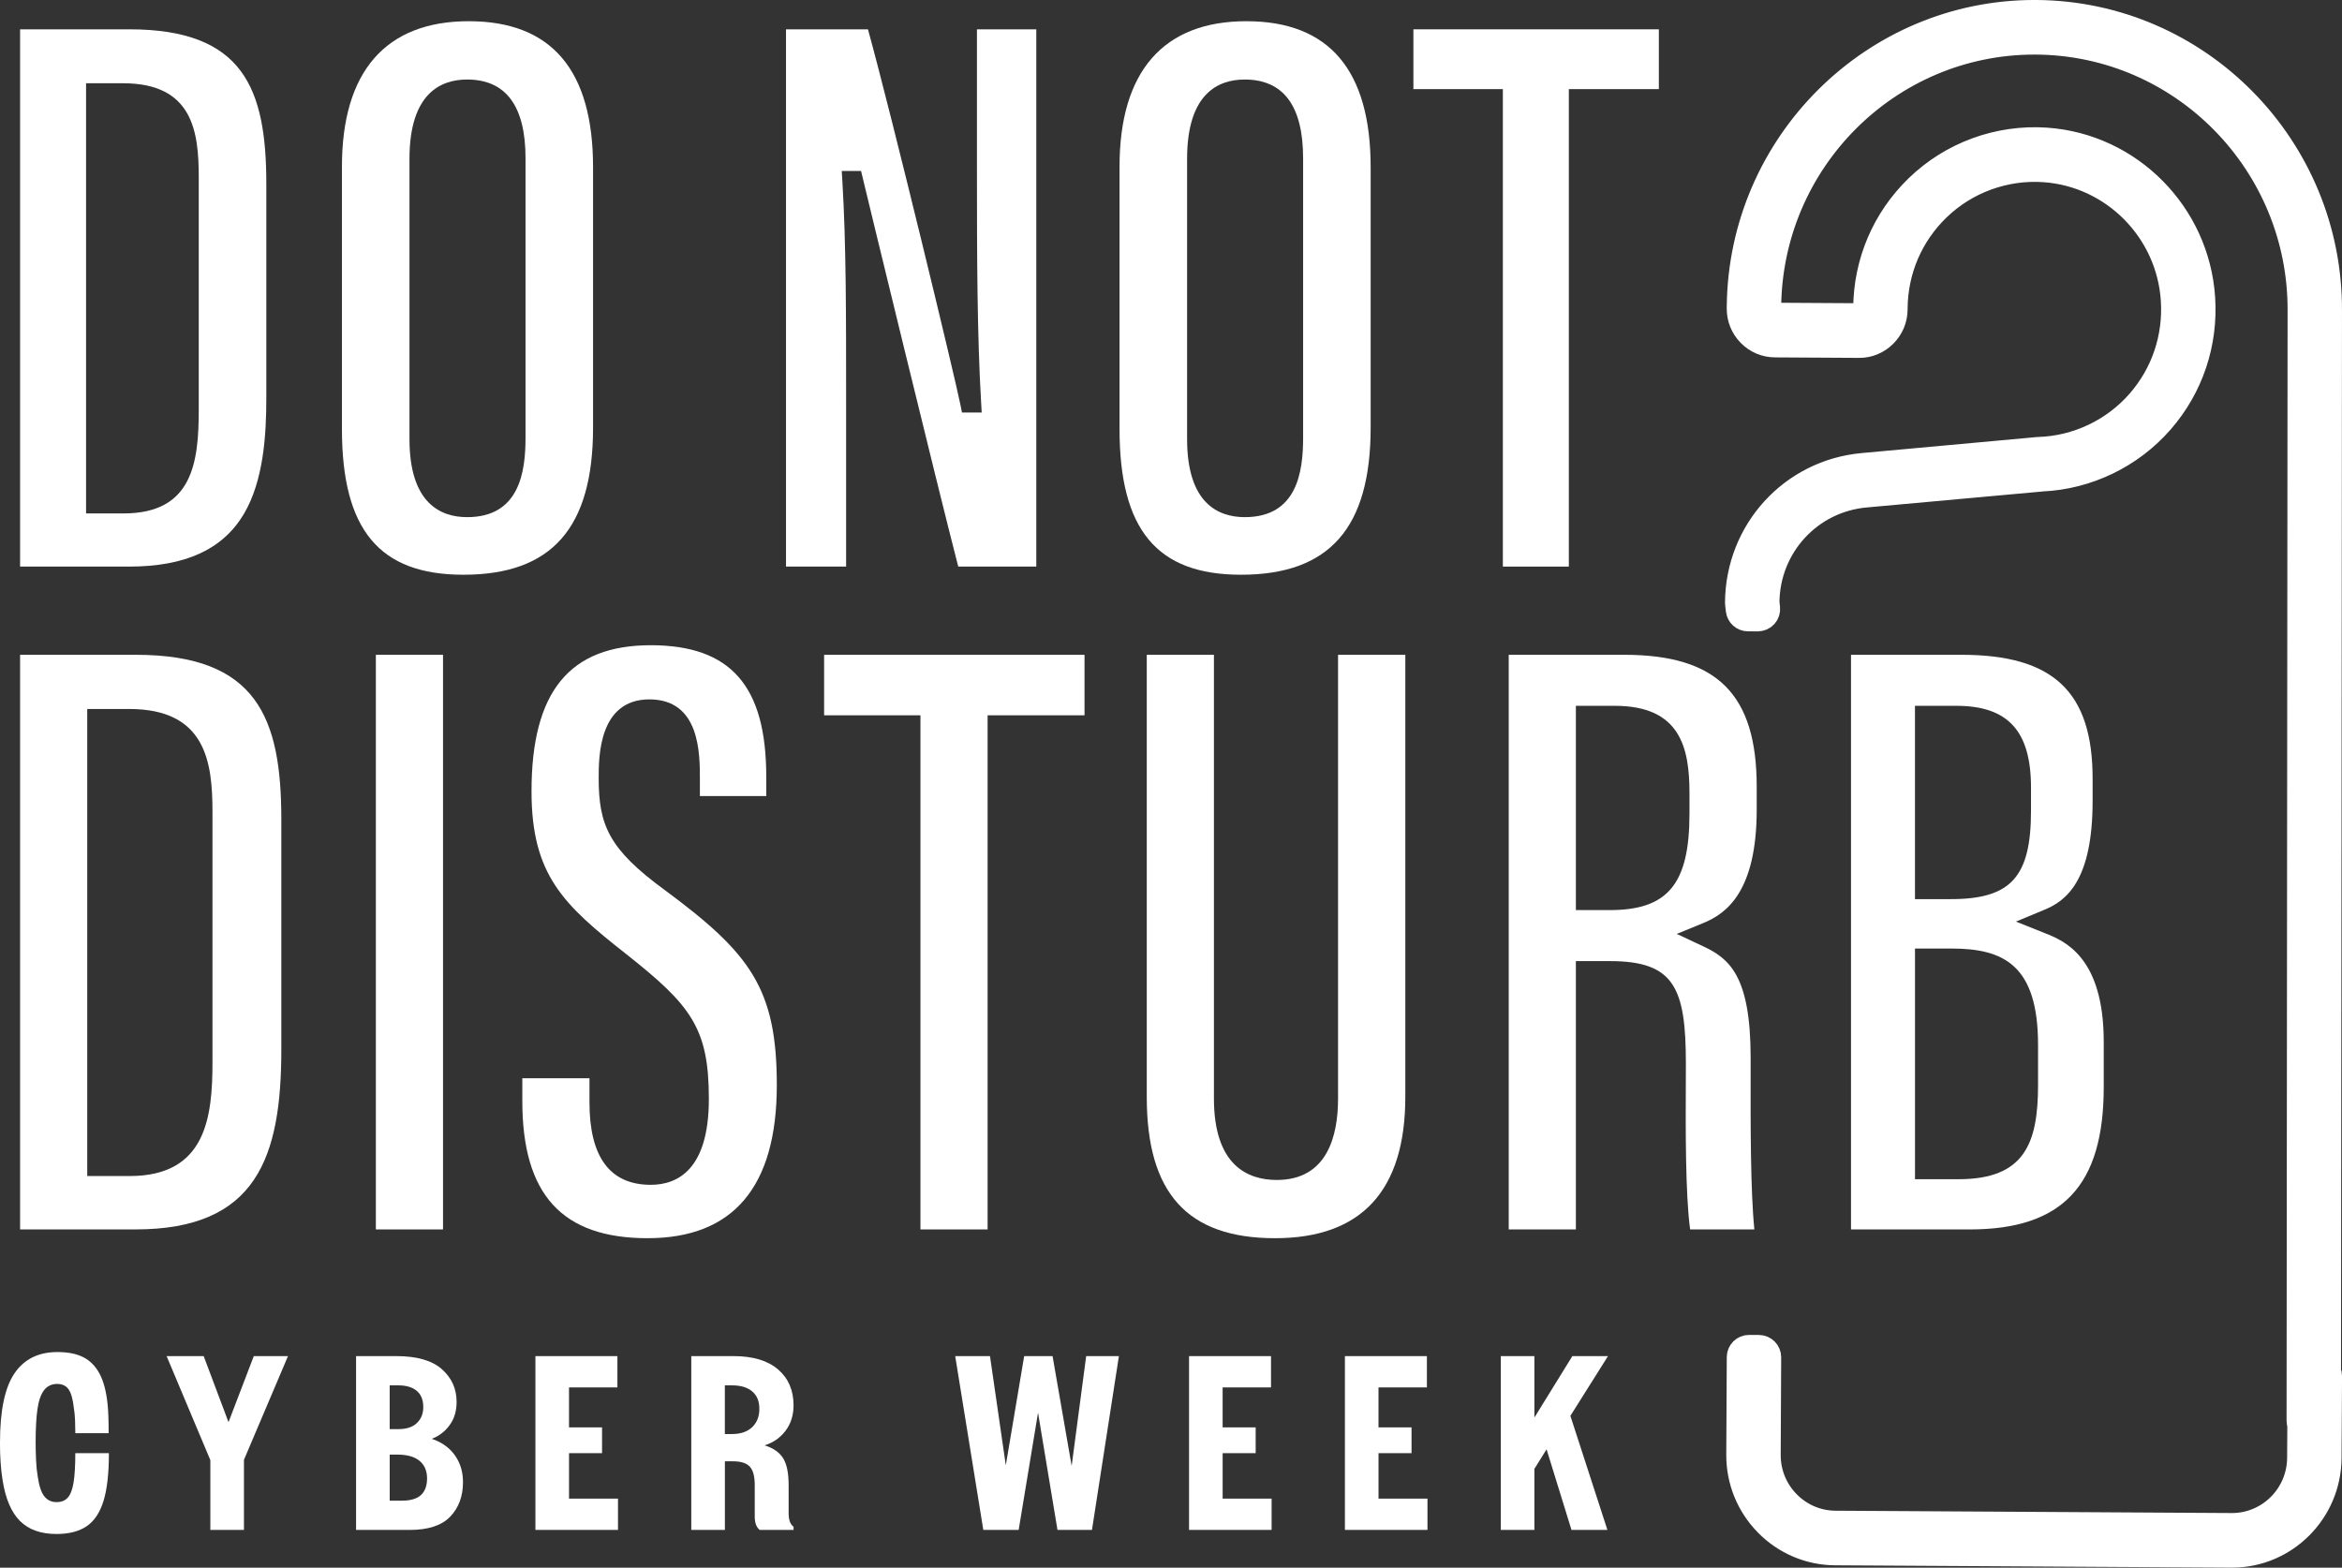
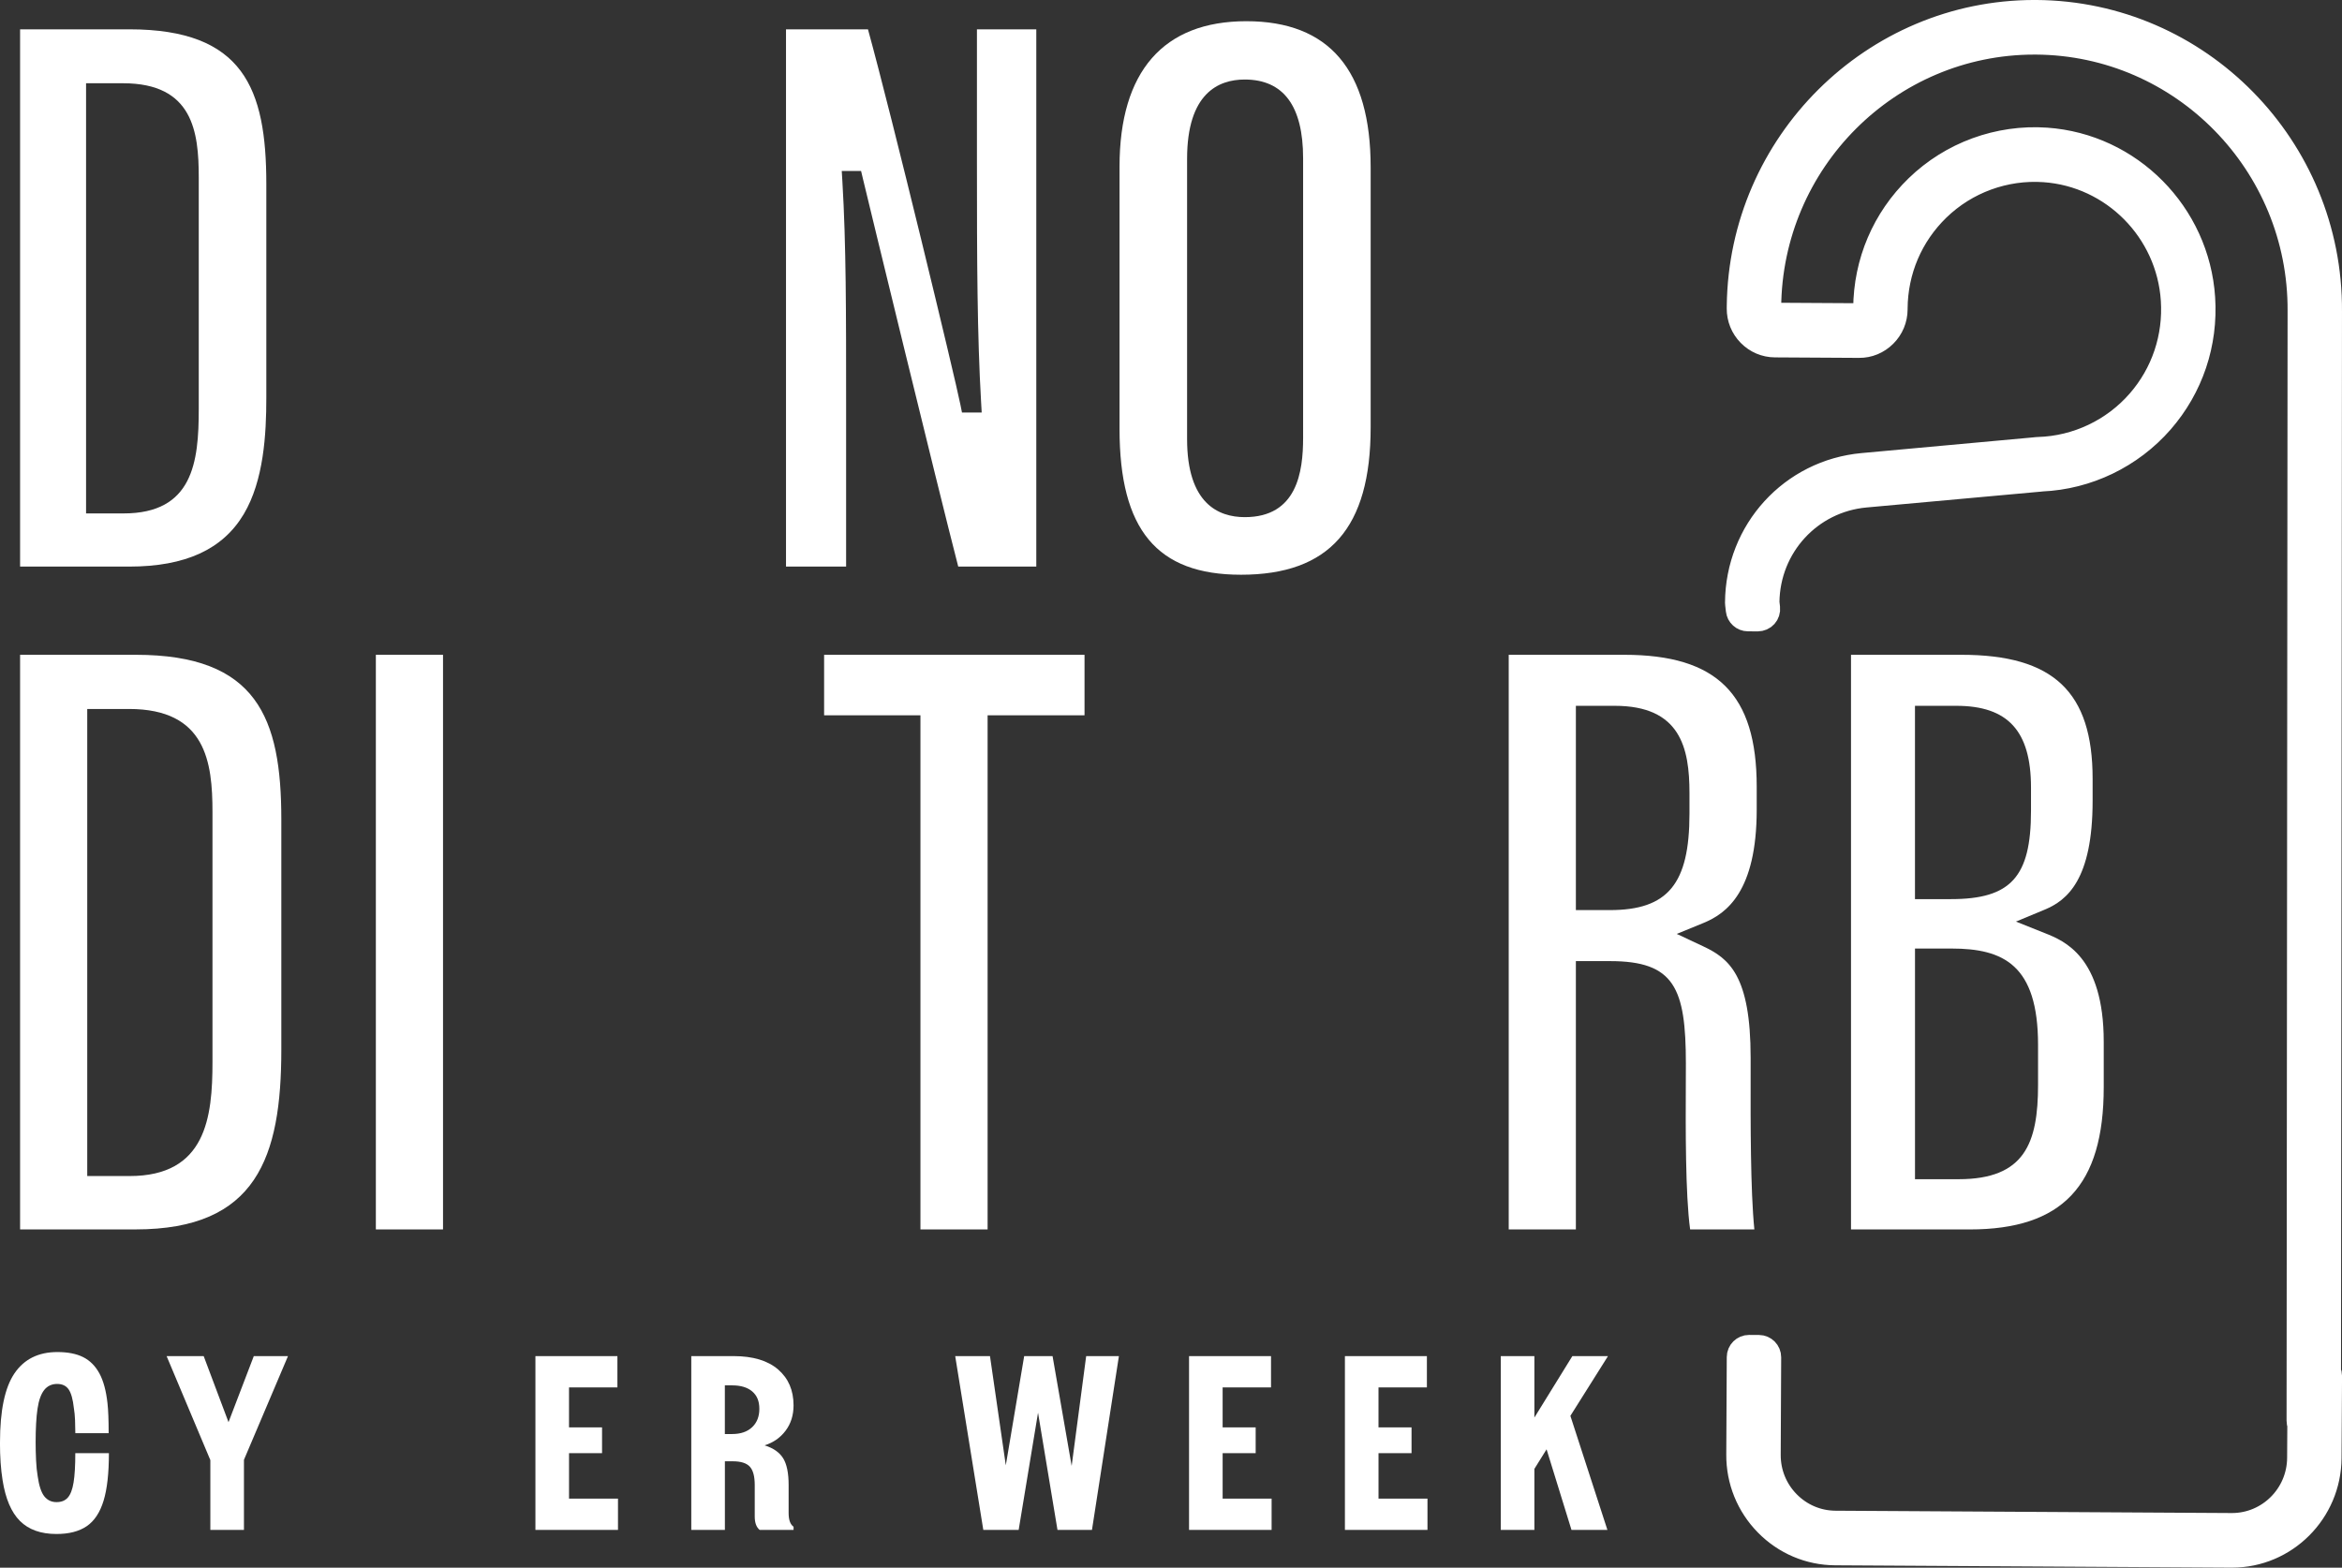
<svg xmlns="http://www.w3.org/2000/svg" id="Capa_1" version="1.1" viewBox="0 0 1800.03 1205.07">
  <rect x="0" y="0" width="1800.03" height="1205.07" fill="#333333" stroke="none" />
  <defs>
    <style>
      .st0 {
        stroke-miterlimit: 10;
        stroke-width: 11.77px;
      }

      .st0, .st1 {
        fill: none;
        stroke: #fff;
      }

      .st1 {
        stroke-width: 17.66px;
      }

      .st2 {
        fill: #fff;
      }
    </style>
  </defs>
  <g>
    <path class="st2" d="M1790.45,1054.26l.74-815.04c.74-126.29-100.75-229.65-226.26-230.4h-1.34c-124.12,0-226.1,101.24-227.59,226.32l-.02,1.98c-.05,7.61,2.86,14.8,8.18,20.23,5.35,5.46,12.47,8.49,20.06,8.54l64.55.38c7.61.09,14.72-2.9,20.12-8.28,5.42-5.38,8.41-12.54,8.44-20.16v-.58c.18-29.07,11.74-56.18,32.54-76.36,21.59-20.93,51.2-31.73,81.24-29.67,52.7,3.66,95.05,46.39,98.49,99.4,1.87,28.64-7.39,56.23-26.07,77.67-19.41,22.29-47.44,35.57-76.88,36.44-.16,0-.33.01-.48.02l-1.81.15c-.16.02-.33.05-.49.07l-132.21,12.09c-54.98,4.99-96.68,50.65-97.01,106.21,0,.33.01.66.06.99l.55,4.84c.47,4.17,3.99,7.34,8.19,7.36l7.56.05c2.35-.05,4.65-.99,6.23-2.76,1.59-1.77,2.34-4.13,2.07-6.49l-.49-4.33c.49-42.74,32.66-77.79,75.01-81.64l134.49-12.22c.18-.01.35-.04.53-.06l.29-.05c35.43-1.51,69.13-17.77,92.56-44.65,22.93-26.33,34.31-60.16,32.01-95.3-4.23-65.11-56.22-117.59-120.94-122.08-36.84-2.53-73.17,10.73-99.66,36.42-25.54,24.76-39.72,58.06-39.94,93.76v.57c-.01,1.13-.45,2.17-1.27,2.99-.82.82-1.82,1.3-2.99,1.25l-64.55-.38c-2.28-.01-4.13-1.8-4.2-3.79v-1.08c.65-112.5,91.8-203.54,203.43-203.54h1.2c112.19.66,202.91,93.05,202.25,205.95l-.78,853.12c-.01,1.05.2,2.05.57,2.98l-.15,25.49c-.16,28.3-23.11,51.21-51.2,51.21h-.29l-304.51-1.79c-13.63-.08-26.44-5.52-36.07-15.31-9.63-9.81-14.89-22.77-14.81-36.52l.36-74.91c.02-4.58-3.66-8.31-8.25-8.35l-7.56-.04h-.05c-4.57,0-8.28,3.67-8.3,8.24l-.38,74.91c-.12,20.23,7.61,39.3,21.76,53.72,14.16,14.43,33.05,22.45,53.16,22.57l304.5,1.79h.45c41.35,0,75.11-33.73,75.36-75.4l.38-63.13c0-1.24-.28-2.39-.75-3.45" />
    <path class="st0" d="M1790.45,1054.26l.74-815.04c.74-126.29-100.75-229.65-226.26-230.4h-1.34c-124.12,0-226.1,101.24-227.59,226.32l-.02,1.98c-.05,7.61,2.86,14.8,8.18,20.23,5.35,5.46,12.47,8.49,20.06,8.54l64.55.38c7.61.09,14.72-2.9,20.12-8.28,5.42-5.38,8.41-12.54,8.44-20.16v-.58c.18-29.07,11.74-56.18,32.54-76.36,21.59-20.93,51.2-31.73,81.24-29.67,52.7,3.66,95.05,46.39,98.49,99.4,1.87,28.64-7.39,56.23-26.07,77.67-19.41,22.29-47.44,35.57-76.88,36.44-.16,0-.33.01-.48.02l-1.81.15c-.16.02-.33.05-.49.07l-132.21,12.09c-54.98,4.99-96.68,50.65-97.01,106.21,0,.33.01.66.06.99l.55,4.84c.47,4.17,3.99,7.34,8.19,7.36l7.56.05c2.35-.05,4.65-.99,6.23-2.76,1.59-1.77,2.34-4.13,2.07-6.49l-.49-4.33c.49-42.74,32.66-77.79,75.01-81.64l134.49-12.22c.18-.01.35-.04.53-.06l.29-.05c35.43-1.51,69.13-17.77,92.56-44.65,22.93-26.33,34.31-60.16,32.01-95.3-4.23-65.11-56.22-117.59-120.94-122.08-36.84-2.53-73.17,10.73-99.66,36.42-25.54,24.76-39.72,58.06-39.94,93.76v.57c-.01,1.13-.45,2.17-1.27,2.99-.82.82-1.82,1.3-2.99,1.25l-64.55-.38c-2.28-.01-4.13-1.8-4.2-3.79v-1.08c.65-112.5,91.8-203.54,203.43-203.54h1.2c112.19.66,202.91,93.05,202.25,205.95l-.78,853.12c-.01,1.05.2,2.05.57,2.98l-.15,25.49c-.16,28.3-23.11,51.21-51.2,51.21h-.29l-304.51-1.79c-13.63-.08-26.44-5.52-36.07-15.31-9.63-9.81-14.89-22.77-14.81-36.52l.36-74.91c.02-4.58-3.66-8.31-8.25-8.35l-7.56-.04h-.05c-4.57,0-8.28,3.67-8.3,8.24l-.38,74.91c-.12,20.23,7.61,39.3,21.76,53.72,14.16,14.43,33.05,22.45,53.16,22.57l304.5,1.79h.45c41.35,0,75.11-33.73,75.36-75.4l.38-63.13c0-1.24-.28-2.39-.75-3.45" />
    <path class="st1" d="M1790.45,1054.26l.74-815.04c.74-126.29-100.75-229.65-226.26-230.4h-1.34c-124.12,0-226.1,101.24-227.59,226.32l-.02,1.98c-.05,7.61,2.86,14.8,8.18,20.23,5.35,5.46,12.47,8.49,20.06,8.54l64.55.38c7.61.09,14.72-2.9,20.12-8.28,5.42-5.38,8.41-12.54,8.44-20.16v-.58c.18-29.07,11.74-56.18,32.54-76.36,21.59-20.93,51.2-31.73,81.24-29.67,52.7,3.66,95.05,46.39,98.49,99.4,1.87,28.64-7.39,56.23-26.07,77.67-19.41,22.29-47.44,35.57-76.88,36.44-.16,0-.33.01-.48.02l-1.81.15c-.16.02-.33.05-.49.07l-132.21,12.09c-54.98,4.99-96.68,50.65-97.01,106.21,0,.33.01.66.06.99l.55,4.84c.47,4.17,3.99,7.34,8.19,7.36l7.56.05c2.35-.05,4.65-.99,6.23-2.76,1.59-1.77,2.34-4.13,2.07-6.49l-.49-4.33c.49-42.74,32.66-77.79,75.01-81.64l134.49-12.22c.18-.01.35-.04.53-.06l.29-.05c35.43-1.51,69.13-17.77,92.56-44.65,22.93-26.33,34.31-60.16,32.01-95.3-4.23-65.11-56.22-117.59-120.94-122.08-36.84-2.53-73.17,10.73-99.66,36.42-25.54,24.76-39.72,58.06-39.94,93.76v.57c-.01,1.13-.45,2.17-1.27,2.99-.82.82-1.82,1.3-2.99,1.25l-64.55-.38c-2.28-.01-4.13-1.8-4.2-3.79v-1.08c.65-112.5,91.8-203.54,203.43-203.54h1.2c112.19.66,202.91,93.05,202.25,205.95l-.78,853.12c-.01,1.05.2,2.05.57,2.98l-.15,25.49c-.16,28.3-23.11,51.21-51.2,51.21h-.29l-304.51-1.79c-13.63-.08-26.44-5.52-36.07-15.31-9.63-9.81-14.89-22.77-14.81-36.52l.36-74.91c.02-4.58-3.66-8.31-8.25-8.35l-7.56-.04h-.05c-4.57,0-8.28,3.67-8.3,8.24l-.38,74.91c-.12,20.23,7.61,39.3,21.76,53.72,14.16,14.43,33.05,22.45,53.16,22.57l304.5,1.79h.45c41.35,0,75.11-33.73,75.36-75.4l.38-63.13c0-1.24-.28-2.39-.75-3.45" />
  </g>
  <path class="st2" d="M15.44,945.04v-441.71h88.9c93.16,0,111.88,48.41,111.88,126.53v176.87c0,83.02-19.05,138.3-112.01,138.3H15.44ZM67.05,904.01h32.57c58.77,0,63.69-45.22,63.69-87.61v-192.14c0-38.36-4.96-79.28-64.13-79.28h-32.13v359.03Z" />
  <rect class="st2" x="288.88" y="503.33" width="51.62" height="441.71" />
-   <path class="st2" d="M497.8,951.79c-65.74,0-96.35-33.48-96.35-105.36v-17.61h51.62v18.74c0,41.93,15.85,63.19,47.08,63.19,20.38,0,44.67-11.44,44.67-65.97s-13.61-72-63.87-111.65c-47.59-37.58-72.43-60.21-72.43-124.85,0-76.62,29.15-112.31,91.74-112.31,61.36.07,88.67,31.24,88.67,101.05v14.88h-51v-12.96c0-19.91,0-61.33-38.81-61.33s-38.98,43.9-38.98,60.43c0,36.14,7.66,54.58,50.73,86.09,65.71,48.59,86.18,75.62,86.18,149.97,0,78.08-33.39,117.68-99.24,117.68" />
  <polygon class="st2" points="707.44 945.04 707.44 549.84 633.4 549.84 633.4 503.34 833.55 503.34 833.55 549.84 759.06 549.84 759.06 945.04 707.44 945.04" />
-   <path class="st2" d="M980.02,951.79c-67.29,0-98.63-34.48-98.63-108.52v-339.94h51.62v341.07c0,51.76,26.27,62.62,48.31,62.62,38.92,0,47.09-34.01,47.09-62.54v-341.15h51.7v339.69c0,72.17-33.67,108.76-100.09,108.76" />
  <path class="st2" d="M1299.01,945.04c-3.7-26.86-3.47-79.32-3.32-111.92.02-5.76.05-10.98.05-15.45,0-58.22-8.81-78.88-58.28-78.88h-26.27v206.25h-51.62v-441.71h88.77c71.38,0,101.84,30.32,101.84,101.37v17.57c0,63.13-23.34,80-40.89,87.19l-20.56,8.43,20.12,9.44c20.06,9.41,36.66,22.36,36.66,85.76v12.92c-.07,36.38-.16,89.02,2.86,119.03h-49.38ZM1211.19,699.58h26.07c44.65,0,61.25-20.09,61.25-74.1v-15.82c0-34.85-6.97-67.11-57.45-67.11h-29.86v157.04Z" />
  <path class="st2" d="M1422.66,945.04v-441.71h84.92c70.64,0,100.78,28.48,100.78,95.24v16.97c0,60.62-19.66,76.56-36.79,83.67l-22.15,9.2,22.28,8.89c14.67,5.84,45.2,18.01,45.2,83.45v34.97c0,75.61-31.78,109.33-103.04,109.33h-91.2ZM1471.84,906.44h33.52c50.84,0,61.06-27.76,61.06-72.55v-30.72c0-61.45-26.58-74.04-66.49-74.04h-28.09v177.31ZM1471.84,691.14h27.73c45.93,0,61.43-17.11,61.43-67.78v-18c0-43.44-17.7-62.81-57.4-62.81h-31.77v148.59Z" />
  <path class="st2" d="M15.44,435.53V22.54h83.96c87.68,0,105.29,45.5,105.29,118.91v164.25c0,28.07-1.97,63.59-17.28,89.4-16.14,27.21-44.97,40.43-88.14,40.43H15.44ZM66.14,394.66h28.86c53.3,0,57.76-39.51,57.76-79.98v-178.43c0-34.96-4.5-72.25-58.17-72.25h-28.44v330.66Z" />
-   <path class="st2" d="M356.1,441.79c-64.52,0-93.29-34.57-93.29-112.08v-201.63c0-73.13,33.71-111.78,97.47-111.78s95.54,37.77,95.54,112.26v200.02c0,77.25-31.68,113.21-99.72,113.21M358.99,61.13c-20.19,0-44.27,10.57-44.27,60.96v215.44c0,49.58,24.11,59.99,44.34,59.99,40.19,0,44.85-34.78,44.85-60.94V121.61c0-40.14-15.12-60.48-44.92-60.48" />
  <path class="st2" d="M736.49,435.53c-15.81-61.1-69.69-283.14-73.27-298.19l-1.4-5.9h-14.86l.49,8.14c2.88,47.88,2.87,101.81,2.86,170.07v125.88h-46.2V22.54h63c18.74,68.02,66.73,266.93,71.02,288.4l1.24,6.17h15.15l-.47-8.11c-2.97-51.17-3.19-108.08-3.19-182.9V22.54h45.62v412.99h-60Z" />
  <path class="st2" d="M953.75,441.79c-64.52,0-93.29-34.57-93.29-112.08v-201.63c0-73.13,33.71-111.78,97.47-111.78s95.54,37.77,95.54,112.26v200.02c0,77.25-31.69,113.21-99.72,113.21M956.65,61.13c-20.19,0-44.27,10.57-44.27,60.96v215.44c0,49.58,24.11,59.99,44.35,59.99,40.18,0,44.82-34.78,44.82-60.94V121.61c0-40.14-15.11-60.48-44.9-60.48" />
-   <polygon class="st2" points="1155.08 435.53 1155.08 68.51 1086.32 68.51 1086.32 22.54 1274.97 22.54 1274.97 68.51 1205.79 68.51 1205.79 435.53 1155.08 435.53" />
  <g>
    <path class="st2" d="M0,1108.78c0-24.5,3.71-42.2,11.13-53.11,7.42-10.91,18.41-16.37,32.96-16.37,8.02,0,14.62,1.3,19.82,3.9,5.19,2.6,9.35,6.76,12.47,12.47,3.12,5.72,5.19,13.4,6.24,23.05.59,5.2.89,12.84.89,22.94h-25.61c0-3.12-.08-6.46-.22-10.02-.15-3.56-.45-6.6-.89-9.13-.74-6.83-2.08-11.65-4.01-14.47-1.93-2.82-4.9-4.23-8.91-4.23s-7.46,1.56-9.91,4.68c-2.45,3.12-4.16,7.91-5.12,14.36-.97,6.46-1.45,15.11-1.45,25.94,0,4.45.11,9.02.33,13.69.22,4.68.63,8.72,1.22,12.14,1.04,7.42,2.75,12.62,5.12,15.59,2.37,2.97,5.49,4.45,9.35,4.45s6.6-1.15,8.68-3.45c2.08-2.3,3.56-6.16,4.45-11.58.89-5.42,1.34-12.95,1.34-22.6h25.83c0,15.44-1.37,27.65-4.12,36.63-2.75,8.98-7.05,15.48-12.92,19.49-5.87,4.01-13.62,6.01-23.27,6.01-12.02,0-21.38-3.34-28.06-10.02-6.68-6.68-11.13-17.15-13.36-31.4-1.34-8.31-2-17.96-2-28.95Z" />
    <path class="st2" d="M161.67,1122.36l-33.62-79.94h28.5l24.27,64.58h-10.47l24.72-64.58h26.28l-33.85,79.72v53.89h-25.83v-53.67Z" />
-     <path class="st2" d="M273.67,1042.42h30.95c15.73,0,27.39,3.34,34.96,10.02,7.57,6.68,11.36,15.07,11.36,25.16,0,6.53-1.52,12.1-4.56,16.7-3.04,4.6-6.94,8.09-11.69,10.47-4.75,2.38-9.58,3.64-14.47,3.79v-4.68c7.13.45,13.36,2.19,18.71,5.23,5.34,3.04,9.5,7.16,12.47,12.36,2.97,5.2,4.45,11.13,4.45,17.82,0,10.84-3.27,19.67-9.8,26.5-6.53,6.83-16.92,10.24-31.18,10.24h-41.2v-133.61ZM289.7,1098.54h16.7c6.09,0,10.76-1.56,14.03-4.68,3.26-3.12,4.9-7.2,4.9-12.25,0-5.49-1.67-9.65-5.01-12.47-3.34-2.82-8.05-4.23-14.14-4.23h-19.15l12.47-10.24v47.65l-9.8-3.79ZM288.37,1153.54h20.49c6.68,0,11.58-1.45,14.7-4.34,3.12-2.9,4.68-7.16,4.68-12.8s-1.93-10.28-5.79-13.47c-3.86-3.19-9.5-4.79-16.92-4.79h-15.81l9.8-6.01v51.89l-11.13-10.47Z" />
    <path class="st2" d="M411.51,1042.42h63.02v24.05h-49.21l12.02-11.36v54.33l-12.02-12.25h37.41v19.82h-36.96l11.58-12.03v58.79l-11.58-11.8h49.21v24.05h-63.46v-133.61Z" />
    <path class="st2" d="M531.31,1042.42h32.51c14.84,0,26.24,3.42,34.18,10.24,7.94,6.83,11.91,16.03,11.91,27.61,0,7.57-2.04,14.07-6.12,19.49-4.08,5.42-9.46,9.17-16.14,11.25,6.68,2.08,11.43,5.38,14.25,9.91,2.82,4.53,4.23,11.4,4.23,20.6v21.6c0,5.2,1.26,8.68,3.79,10.47v2.45h-26.05c-2.53-2.08-3.79-5.49-3.79-10.24v-24.27c0-6.68-1.26-11.39-3.79-14.14-2.53-2.75-6.9-4.12-13.14-4.12h-18.26l12.25-10.69v63.46h-25.83v-133.61ZM544.89,1102.32h17.81c6.53,0,11.65-1.74,15.36-5.23,3.71-3.49,5.57-8.2,5.57-14.14s-1.82-10.24-5.46-13.36c-3.64-3.12-8.8-4.68-15.48-4.68h-17.15l11.58-10.24v54.56l-12.25-6.9Z" />
    <path class="st2" d="M734.17,1042.42h26.72l14.03,96.87-4.01-.22,16.26-96.64h21.82l16.92,97.31-4.01.45,12.92-97.76h25.16l-20.71,133.61h-26.5l-16.7-100.65,3.56-.45-16.7,101.1h-27.17l-21.6-133.61Z" />
    <path class="st2" d="M913.87,1042.42h63.02v24.05h-49.21l12.02-11.36v54.33l-12.02-12.25h37.41v19.82h-36.96l11.58-12.03v58.79l-11.58-11.8h49.21v24.05h-63.46v-133.61Z" />
    <path class="st2" d="M1033.67,1042.42h63.02v24.05h-49.21l12.02-11.36v54.33l-12.02-12.25h37.41v19.82h-36.96l11.58-12.03v58.79l-11.58-11.8h49.21v24.05h-63.46v-133.61Z" />
    <path class="st2" d="M1153.48,1042.42h25.83v60.57l-5.34-4.68,34.52-55.89h27.39l-35.18,55.89,4.45-15.59,30.28,93.3h-27.61l-20.71-67.03,4.45.45-19.15,30.73,6.9-22.94v58.79h-25.83v-133.61Z" />
  </g>
</svg>